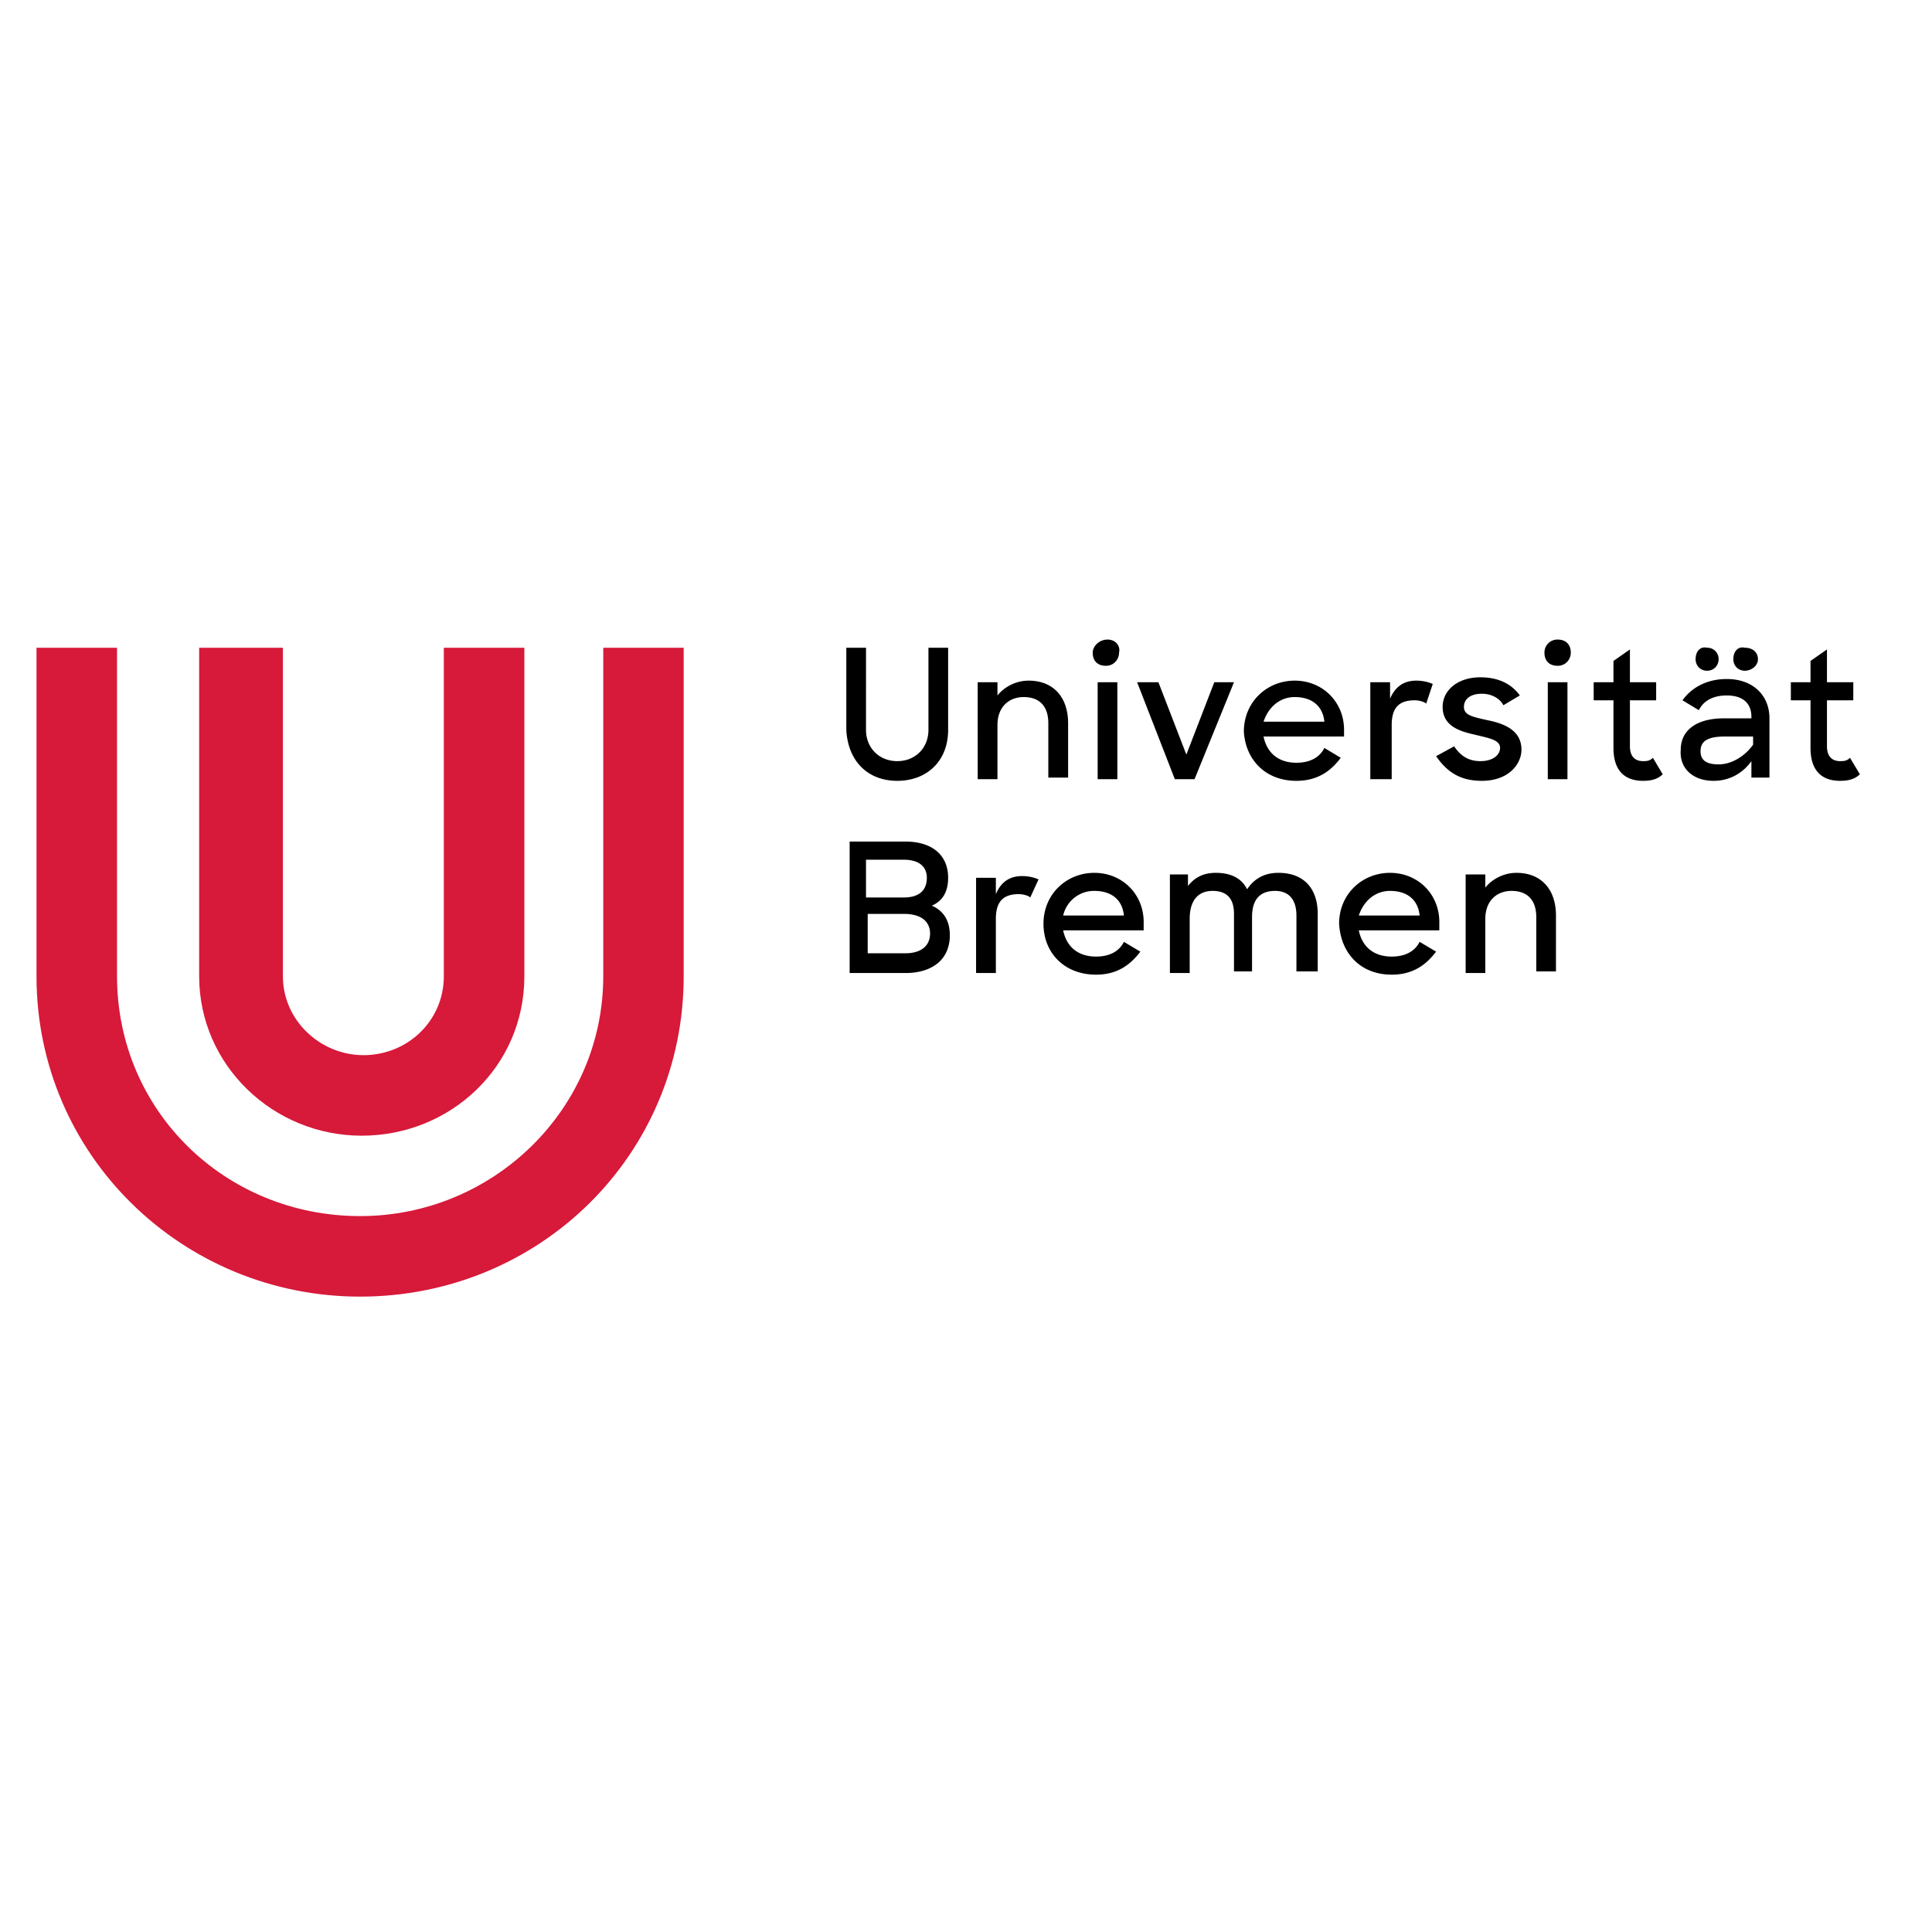
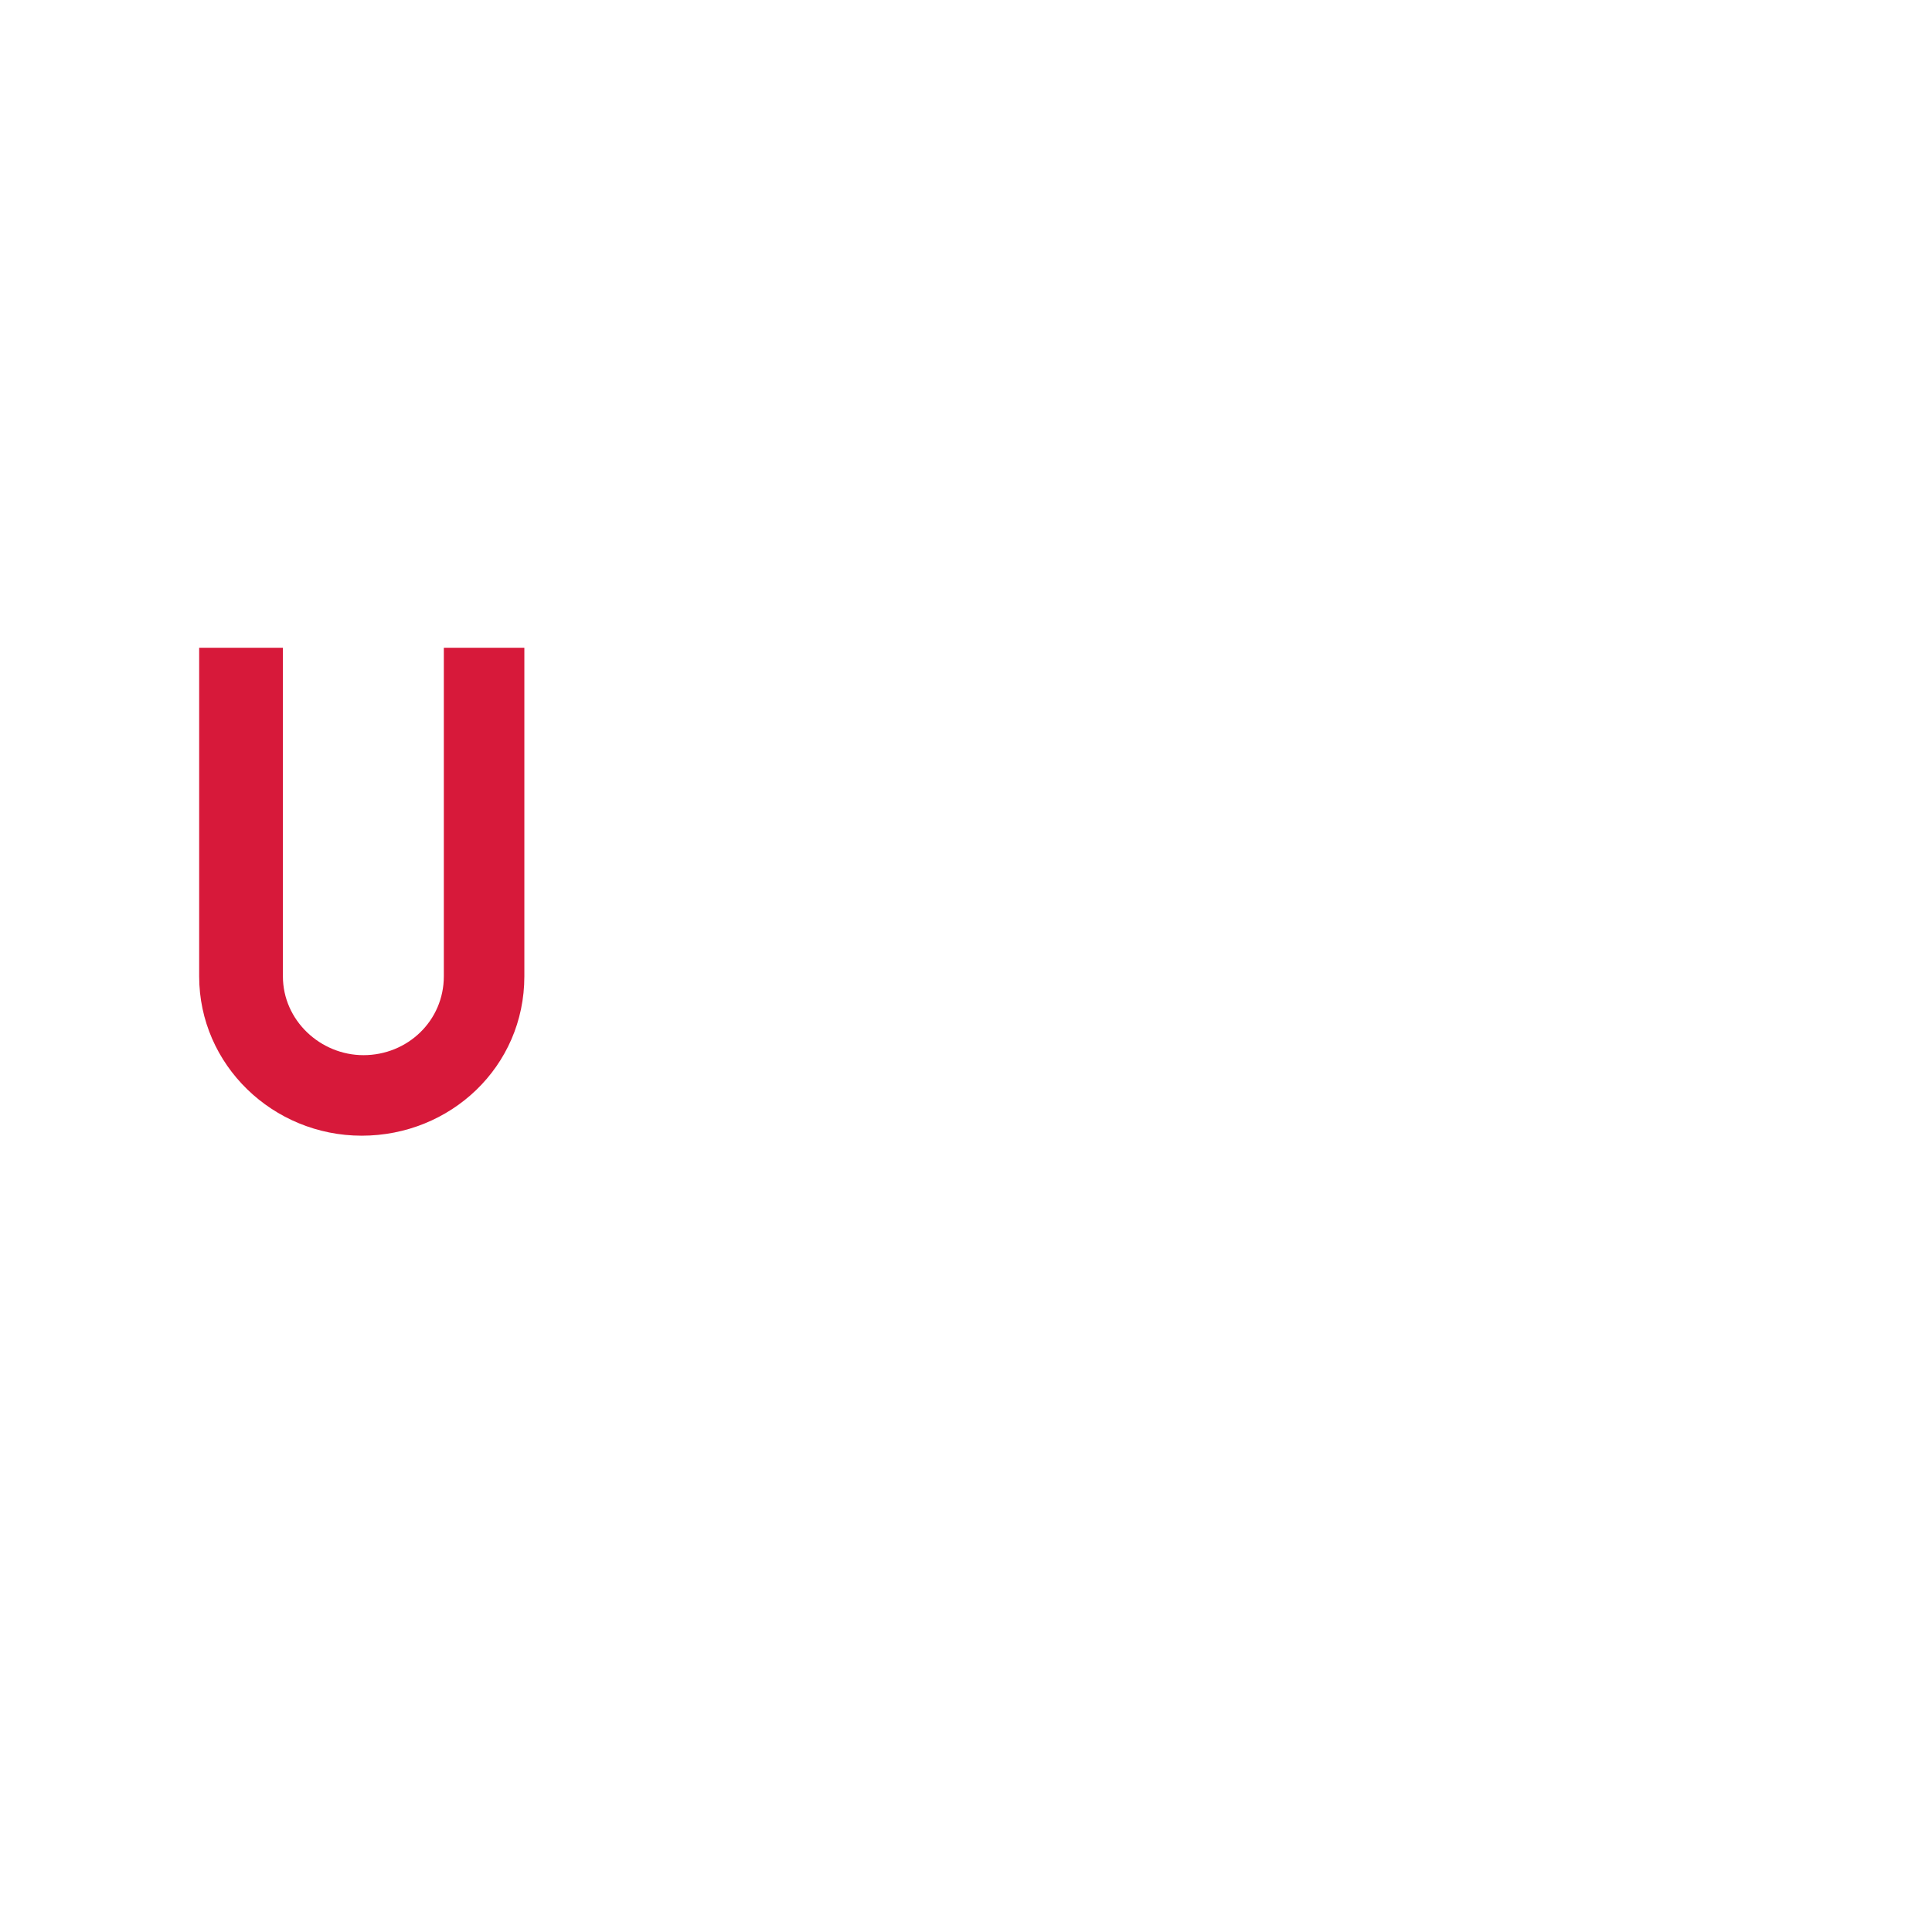
<svg xmlns="http://www.w3.org/2000/svg" xml:space="preserve" viewBox="0 0 105.827 39.761" width="32" height="32">
-   <path d="M34.844 15.203h2.363c1.082 0 1.824-.539 1.824-1.555 0-.605-.269-1.011-.742-1.214.473-.2.672-.606.672-1.145 0-.945-.672-1.488-1.754-1.488h-2.293v5.402zm2.297-2.43c.742 0 1.078.336 1.078.809s-.336.809-1.012.809h-1.551v-1.618zm0-2.226c.605 0 .945.269.945.742s-.27.809-.945.809h-1.555v-1.551zm2.968 4.656h.813v-2.226c0-.743.336-1.016.941-1.016.203 0 .407.07.473.137l.34-.743a1.7 1.7 0 0 0-.676-.136c-.539 0-.879.269-1.078.742v-.672h-.813zm4.93.067c.875 0 1.414-.407 1.82-.946l-.675-.402c-.2.402-.606.605-1.145.605-.742 0-1.215-.406-1.351-1.078h3.308v-.34c0-1.148-.879-2.023-2.027-2.023-1.145 0-2.09.875-2.09 2.09s.875 2.094 2.16 2.094m-.07-3.442c.676 0 1.148.336 1.215 1.012h-2.496a1.3 1.3 0 0 1 1.281-1.012m3.105 3.375h.813v-2.226c0-.743.336-1.149.941-1.149.61 0 .879.336.879.945v2.364h.742v-2.231c0-.742.34-1.078.946-1.078.609 0 .878.406.878 1.012v2.297h.875v-2.364c0-1.011-.539-1.687-1.617-1.687-.609 0-1.015.269-1.285.676-.199-.407-.605-.676-1.281-.676-.539 0-.879.203-1.149.539v-.473h-.742zm9.114.067c.878 0 1.417-.407 1.824-.946l-.676-.402c-.203.402-.609.605-1.148.605-.743 0-1.215-.406-1.352-1.078h3.309v-.34c0-1.148-.879-2.023-2.024-2.023-1.148 0-2.094.875-2.094 2.09.067 1.215.879 2.094 2.161 2.094m-.067-3.442c.676 0 1.145.336 1.215 1.012h-2.5c.203-.606.676-1.012 1.285-1.012m3.106 3.375h.808v-2.226c0-.743.473-1.149 1.078-1.149.676 0 1.016.406 1.016 1.078v2.231h.809V12.84c0-1.078-.61-1.754-1.622-1.754-.539 0-1.011.269-1.281.605v-.539h-.808ZM36.871 7.305c1.215 0 2.09-.809 2.09-2.094V1.836h-.809v3.375c0 .742-.539 1.285-1.281 1.285s-1.285-.543-1.285-1.285V1.836h-.809v3.375c.067 1.285.879 2.094 2.094 2.094m3.305-.067h.812V5.012c0-.746.473-1.149 1.078-1.149.676 0 1.012.403 1.012 1.078v2.231h.813V4.941c0-1.078-.61-1.753-1.621-1.753-.54 0-1.012.269-1.282.609v-.543h-.812zm4.929 0h.809V3.254h-.809Zm-.203-5.199c0 .34.203.539.539.539.34 0 .543-.269.543-.539.067-.269-.136-.539-.472-.539-.34 0-.61.27-.61.539m3.375 5.199h.809l1.621-3.984h-.809L48.75 6.227l-1.148-2.973h-.875zm4.996.067c.875 0 1.418-.407 1.821-.946l-.672-.406c-.203.406-.61.609-1.149.609-.742 0-1.214-.406-1.351-1.078h3.308v-.273c0-1.145-.878-2.023-2.027-2.023-1.144 0-2.09.878-2.09 2.093.067 1.145.875 2.024 2.16 2.024m-.07-3.442c.676 0 1.149.336 1.219 1.012h-2.5c.203-.609.676-1.012 1.281-1.012m3.176 3.375h.809V5.012c0-.746.335-1.016.945-1.016.203 0 .406.07.472.137l.27-.809a1.7 1.7 0 0 0-.676-.136c-.539 0-.875.269-1.078.742v-.676h-.812v3.984zm4.519.067c1.082 0 1.622-.676 1.622-1.282 0-.812-.743-1.082-1.418-1.214-.606-.137-.946-.204-.946-.543 0-.27.203-.539.742-.539.407 0 .743.203.879.472l.676-.402c-.34-.473-.879-.746-1.621-.746-.945 0-1.551.543-1.551 1.215 0 .812.742 1.015 1.348 1.148.543.137 1.012.203 1.012.539 0 .274-.27.543-.809.543-.473 0-.809-.203-1.078-.609l-.742.406c.472.676 1.011 1.012 1.886 1.012m2.704-.067h.808V3.254h-.808Zm-.137-5.199c0 .34.203.539.539.539.34 0 .543-.269.543-.539 0-.336-.203-.539-.543-.539a.53.53 0 0 0-.539.539m2.023 1.957h.813v1.957c0 .945.472 1.352 1.215 1.352.336 0 .605-.067.808-.27l-.402-.676c-.137.137-.274.137-.406.137-.34 0-.539-.203-.539-.609V3.996h1.078v-.742h-1.078V1.906l-.676.473v.875h-.813zm4.93 3.309c.676 0 1.215-.336 1.551-.809v.676h.742V4.738c0-.941-.672-1.617-1.754-1.617-.879 0-1.484.402-1.82.875l.672.406c.203-.406.609-.605 1.148-.605.676 0 1.012.336 1.012.875v.066h-1.145c-1.082 0-1.758.473-1.758 1.285-.066.743.473 1.282 1.352 1.282m.203-.676c-.543 0-.742-.203-.742-.539 0-.406.269-.606 1.012-.606h1.148v.336c-.34.473-.879.809-1.418.809m-.945-4.32c0 .269.203.472.472.472.27 0 .473-.203.473-.472a.46.46 0 0 0-.473-.473c-.269-.066-.472.137-.472.473m1.551 0c0 .269.203.472.472.472.27 0 .539-.203.539-.472 0-.27-.199-.473-.539-.473-.269-.066-.472.137-.472.473m2.363 1.687h.808v1.957c0 .945.473 1.352 1.215 1.352.34 0 .61-.067.813-.27l-.406-.676c-.133.137-.27.137-.407.137-.336 0-.539-.203-.539-.609V3.996h1.082v-.742h-1.082V1.906l-.676.473v.875h-.808Z" style="fill:#000;fill-opacity:1;fill-rule:nonzero;stroke:none" transform="scale(1.333)" />
  <path d="M8.184 15.336c0 3.648 3.035 6.551 6.679 6.551 3.649 0 6.684-2.836 6.684-6.551v-13.5h-3.309v13.5c0 1.824-1.484 3.242-3.304 3.242-1.758 0-3.309-1.418-3.309-3.242v-13.5H8.184Z" style="fill:#d7193a;fill-opacity:1;fill-rule:nonzero;stroke:none" transform="scale(1.333)" />
-   <path d="M24.789 1.836v13.5c0 5.469-4.523 9.855-9.992 9.855-5.535 0-9.988-4.32-9.988-9.855v-13.5H1.5v13.5C1.5 22.695 7.508 28.5 14.797 28.5c7.359 0 13.297-5.805 13.297-13.164v-13.5z" style="fill:#d7193a;fill-opacity:1;fill-rule:nonzero;stroke:none" transform="scale(1.333)" />
</svg>